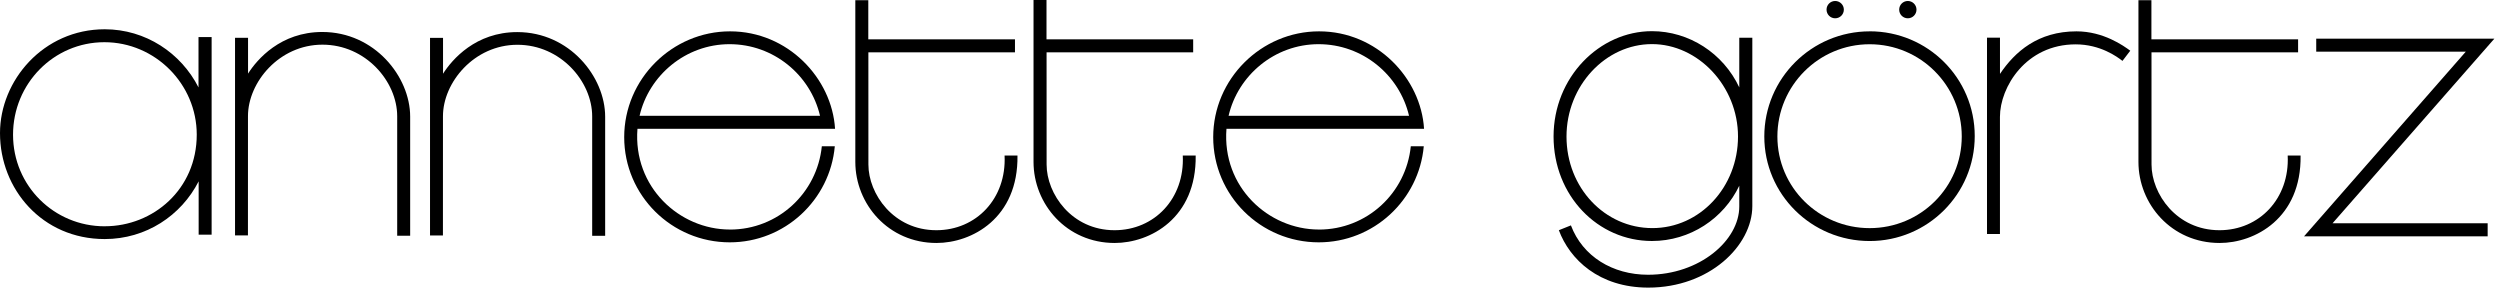
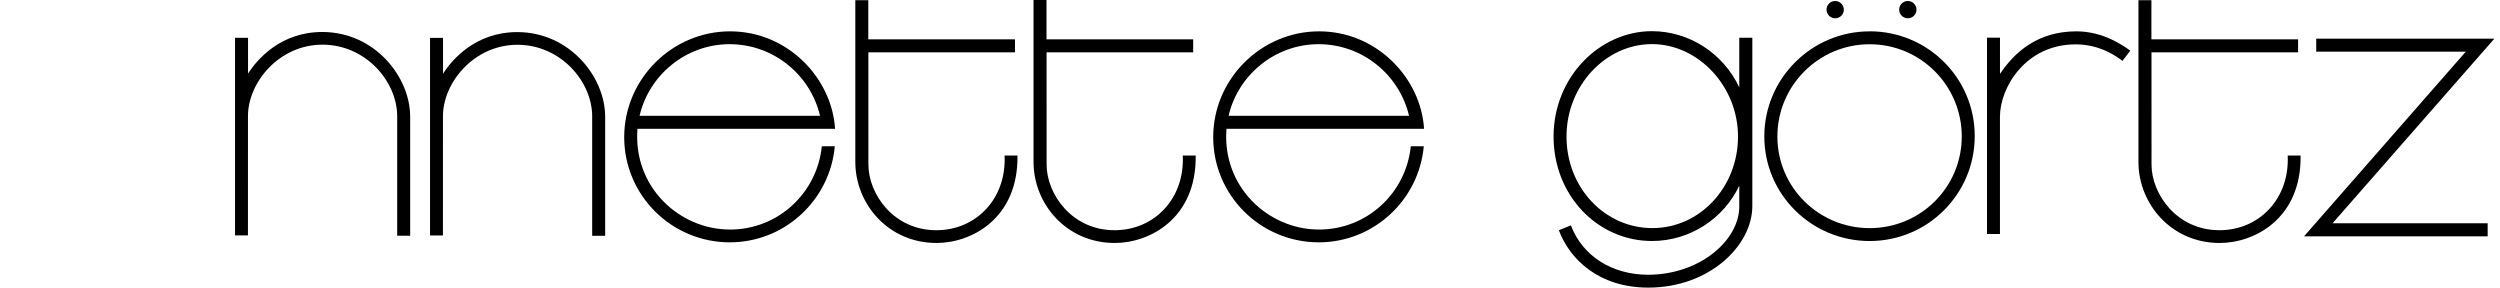
<svg xmlns="http://www.w3.org/2000/svg" width="226" height="26" viewBox="0 0 226 26" fill="none">
  <g clip-path="url(#clip0_454_162)">
-     <path d="M17.945 3.353V7.902C16.361 4.788 13.161 2.646 9.467 2.646C3.921 2.646 0 7.274 0 12.036C0 17.091 3.809 21.611 9.467 21.611C13.196 21.611 16.377 19.491 17.958 16.393V21.216H19.131V3.353H17.945ZM9.467 20.457C4.89 20.457 1.179 16.798 1.179 12.179C1.179 7.561 4.858 3.815 9.438 3.815C14.018 3.815 17.786 7.592 17.786 12.17C17.786 17.11 13.85 20.454 9.47 20.454L9.467 20.457Z" fill="black" />
    <path d="M54.706 21.314C54.706 21.314 54.706 10.611 54.706 10.55C54.706 6.945 51.487 2.901 46.76 2.901C43.002 2.901 40.873 5.371 40.05 6.665C40.05 6.553 40.05 3.426 40.05 3.426H38.874V21.289H40.041C40.041 21.053 40.044 10.745 40.044 10.506C40.044 7.449 42.865 4.048 46.776 4.048C50.687 4.048 53.533 7.373 53.533 10.519C53.533 10.601 53.533 21.318 53.533 21.318H54.706V21.314Z" fill="black" />
    <path d="M37.079 21.302C37.079 21.302 37.079 10.598 37.079 10.541C37.079 6.936 33.86 2.891 29.133 2.891C25.375 2.891 23.246 5.361 22.423 6.655C22.423 6.544 22.423 3.417 22.423 3.417H21.247V21.279H22.414C22.414 21.044 22.417 10.735 22.417 10.496C22.417 7.439 25.238 4.038 29.149 4.038C33.06 4.038 35.906 7.363 35.906 10.509C35.906 10.592 35.906 21.308 35.906 21.308H37.079V21.302Z" fill="black" />
    <path d="M65.981 20.75C61.413 20.75 57.215 16.9 57.626 11.644H75.489C75.208 7.076 71.23 2.834 65.996 2.834C60.763 2.834 56.428 7.14 56.428 12.399C56.428 17.658 60.712 21.907 65.971 21.907C70.94 21.907 75.03 18.082 75.466 13.225H74.293C73.863 17.454 70.338 20.753 65.984 20.753L65.981 20.75ZM65.955 3.994C69.92 3.994 73.261 6.761 74.131 10.468H57.818C58.662 6.808 61.99 3.994 65.955 3.994Z" fill="black" />
    <path d="M77.321 0.019H78.494V3.554L91.754 3.557V4.73H78.501C78.501 4.73 78.504 14.869 78.504 14.873C78.504 17.525 80.77 20.811 84.646 20.811C88.248 20.811 90.999 17.952 90.814 14.06H91.98C92.06 19.73 87.849 21.965 84.662 21.965C80.302 21.965 77.321 18.442 77.321 14.633V0.019Z" fill="black" />
    <path d="M93.431 0H94.604V3.554L107.863 3.557V4.73H94.61C94.61 4.73 94.613 14.869 94.613 14.873C94.613 17.525 96.879 20.811 100.755 20.811C104.357 20.811 107.108 17.952 106.923 14.06H108.09C108.169 19.73 103.959 21.965 100.771 21.965C96.411 21.965 93.431 18.443 93.431 14.634V0Z" fill="black" />
    <path d="M119.227 20.75C114.659 20.75 110.461 16.9 110.872 11.644H128.735C128.454 7.076 124.476 2.834 119.243 2.834C114.009 2.834 109.674 7.14 109.674 12.399C109.674 17.658 113.955 21.907 119.214 21.907C124.183 21.907 128.273 18.082 128.709 13.225H127.536C127.106 17.454 123.581 20.753 119.227 20.753V20.75ZM119.201 3.994C123.166 3.994 126.507 6.761 127.377 10.468H111.064C111.908 6.808 115.236 3.994 119.201 3.994Z" fill="black" />
    <path d="M157.231 3.411V7.902C155.774 4.803 152.682 2.818 149.335 2.818C144.592 2.818 140.442 6.98 140.442 12.339C140.442 17.697 144.449 21.786 149.335 21.786C152.787 21.786 155.819 19.756 157.231 16.788C157.231 16.871 157.231 18.433 157.231 18.666C157.231 21.729 153.654 24.837 148.985 24.837C145.781 24.837 143.069 23.182 142.011 20.374C141.947 20.403 140.952 20.795 140.92 20.811C141.902 23.447 144.545 26 149.007 26C154.518 26 158.41 22.213 158.41 18.627V3.411H157.231ZM149.377 20.62C145.074 20.62 141.612 16.97 141.612 12.345C141.612 7.72 145.166 3.987 149.335 3.987C153.505 3.987 157.116 7.781 157.116 12.345C157.116 16.909 153.68 20.62 149.377 20.62Z" fill="black" />
    <path d="M177.343 12.332C177.343 16.935 173.617 20.623 169.017 20.623C164.418 20.623 160.676 16.938 160.676 12.339C160.676 7.739 164.415 4 169.017 4C173.62 4 177.343 7.736 177.343 12.335V12.332ZM169.017 2.834C163.771 2.834 159.493 7.095 159.493 12.339C159.493 17.582 163.774 21.789 169.017 21.789C174.261 21.789 178.516 17.547 178.516 12.3C178.516 7.054 174.264 2.83 169.017 2.83V2.834Z" fill="black" />
    <path d="M166.684 0.87C166.684 1.304 166.334 1.654 165.9 1.654C165.467 1.654 165.119 1.304 165.119 0.87C165.119 0.437 165.47 0.089 165.9 0.089C166.33 0.089 166.684 0.44 166.684 0.87Z" fill="black" />
    <path d="M173.251 0.87C173.251 1.304 172.9 1.654 172.466 1.654C172.033 1.654 171.686 1.304 171.686 0.87C171.686 0.437 172.036 0.089 172.466 0.089C172.897 0.089 173.251 0.44 173.251 0.87Z" fill="black" />
    <path d="M180.798 21.155H179.625V3.407H180.798V6.681C182.149 4.673 184.234 2.834 187.715 2.834C190.15 2.834 191.967 4.134 192.576 4.584C192.531 4.65 191.957 5.38 191.871 5.505C191.39 5.129 189.869 4.01 187.638 4.01C183.144 4.01 180.795 7.873 180.795 10.566V21.158L180.798 21.155Z" fill="black" />
    <path d="M193.315 0.019H194.488V3.554L207.748 3.557V4.73H194.495C194.495 4.73 194.498 14.869 194.498 14.873C194.498 17.525 196.764 20.811 200.64 20.811C204.242 20.811 206.993 17.952 206.808 14.06H207.974C208.054 19.73 203.844 21.965 200.656 21.965C196.296 21.965 193.315 18.442 193.315 14.633V0.019Z" fill="black" />
    <path d="M209.387 4.67V3.497H225.49L210.859 20.186H224.884V21.362H208.287L222.908 4.67H209.387Z" fill="black" />
  </g>
  <defs>
    <clipPath id="clip0_454_162">
      <rect width="225.49" height="26" fill="white" />
    </clipPath>
  </defs>
</svg>